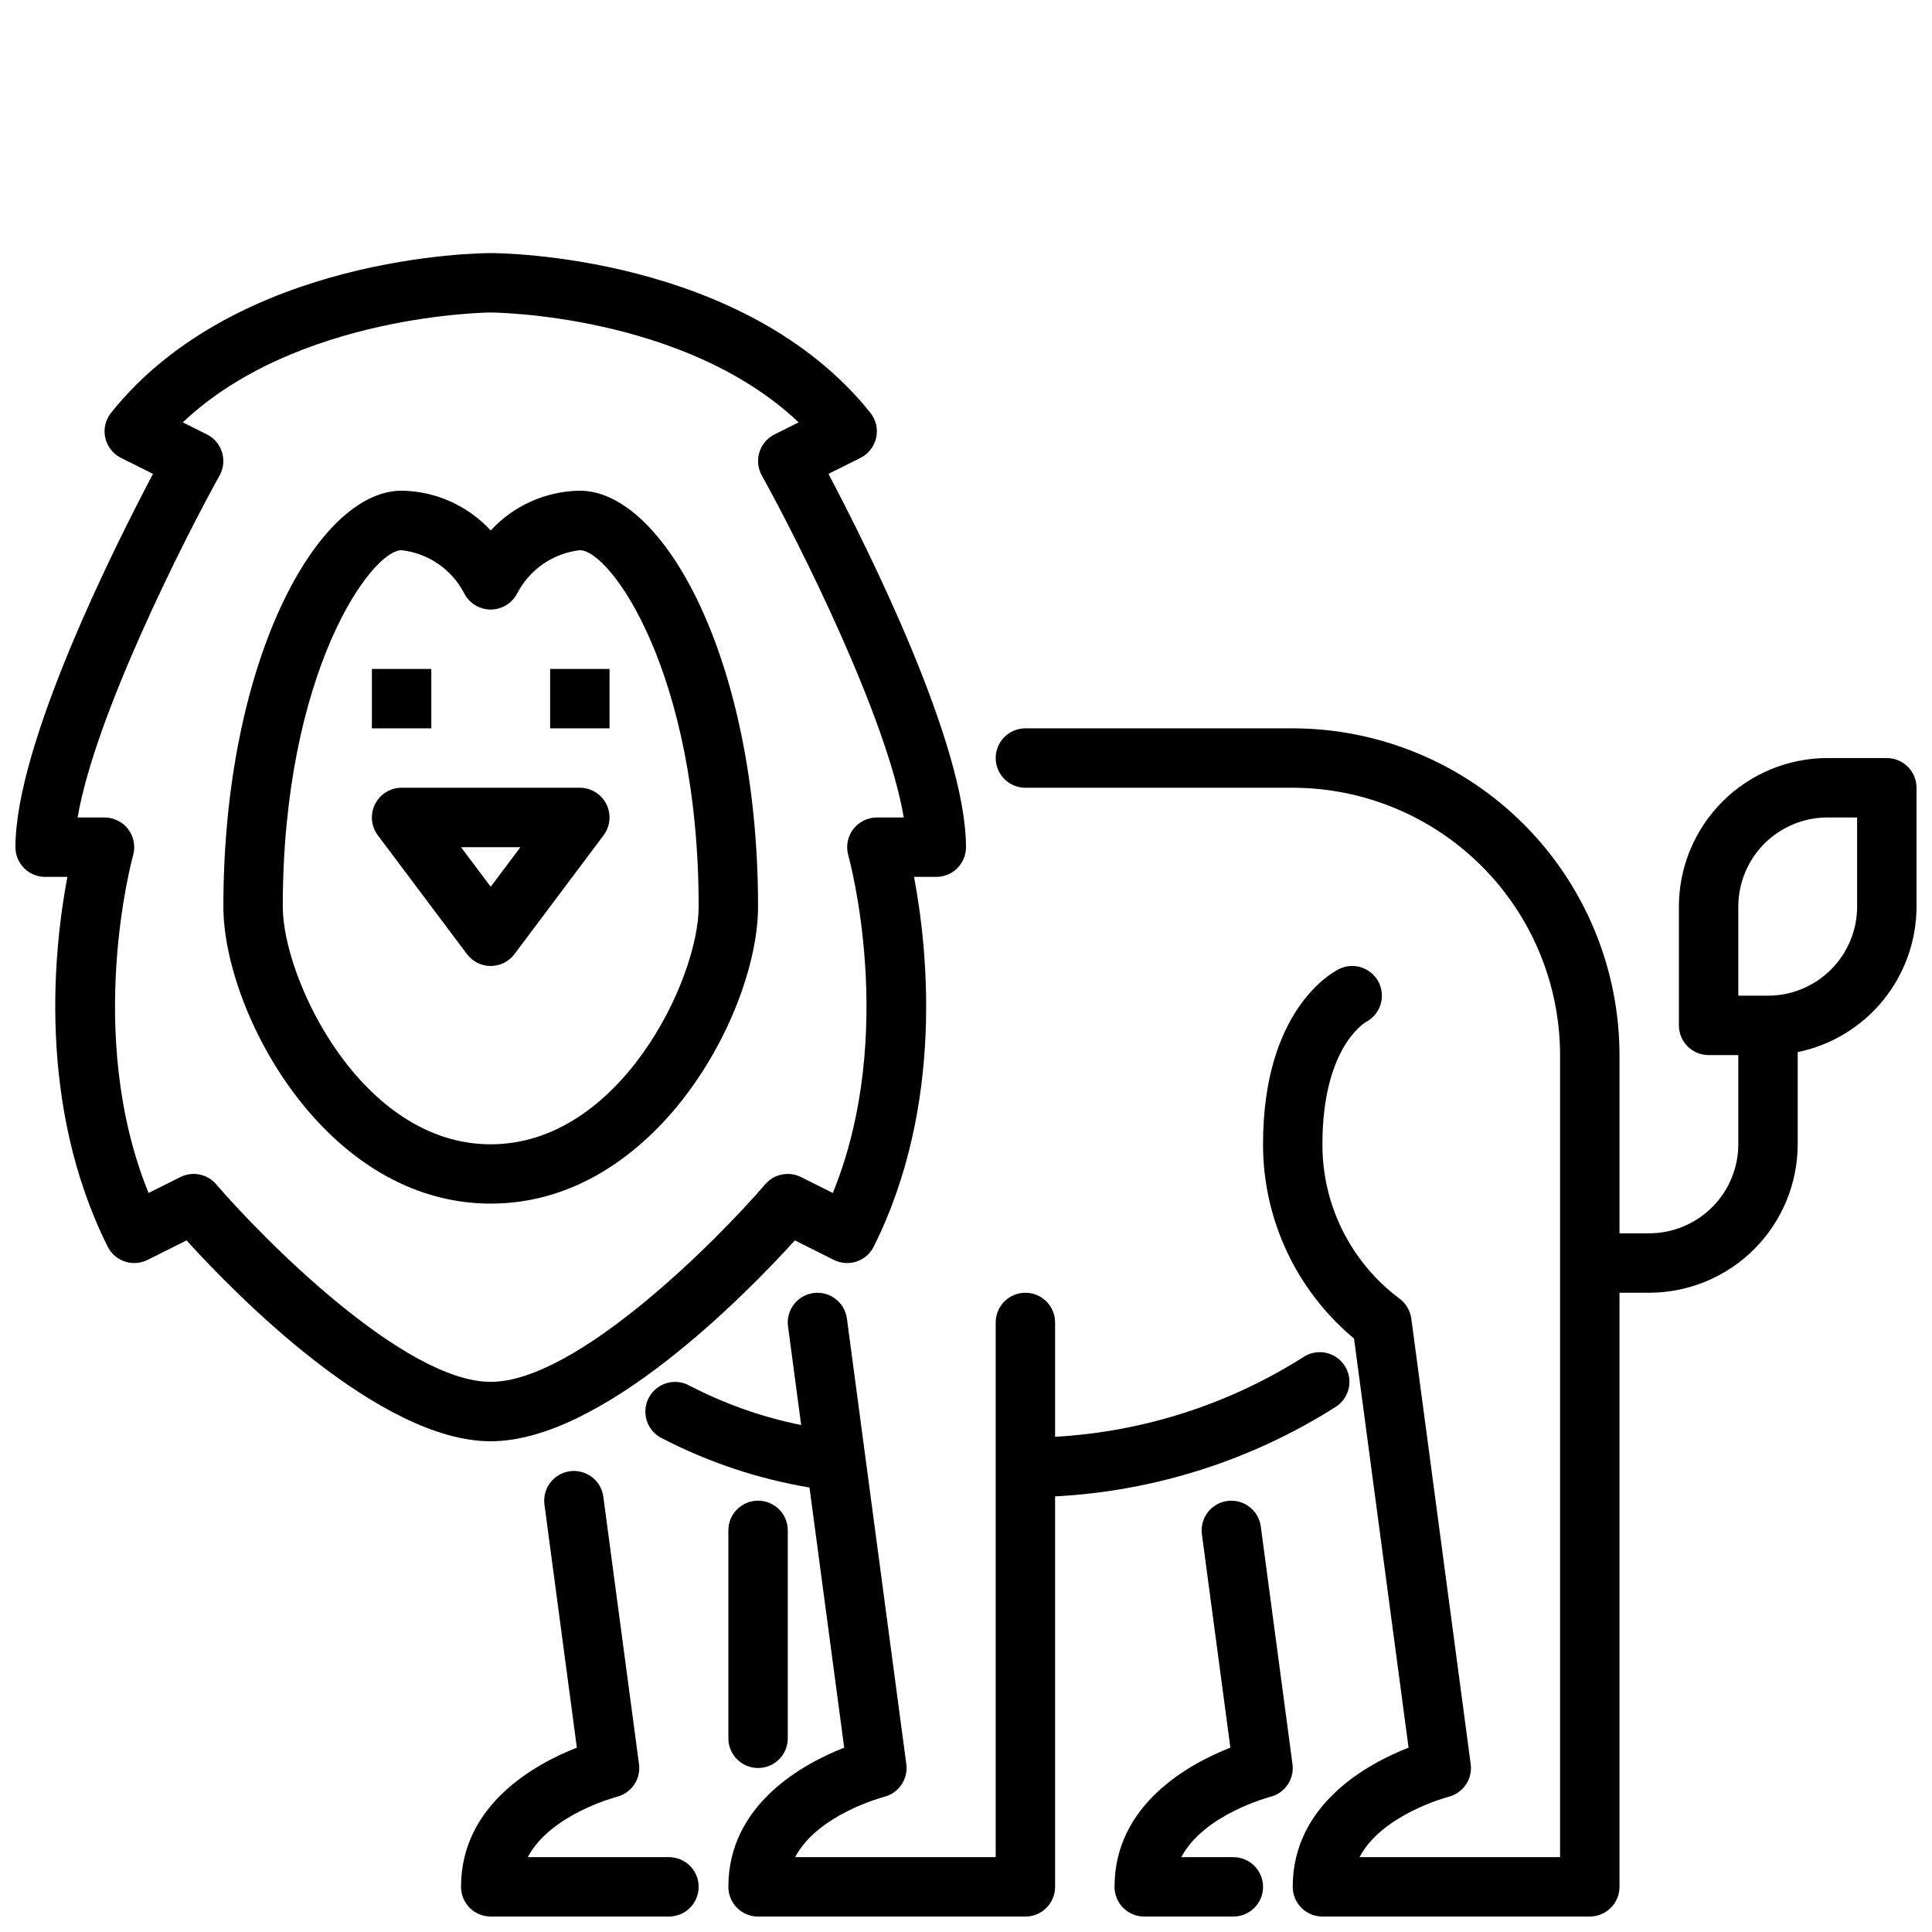
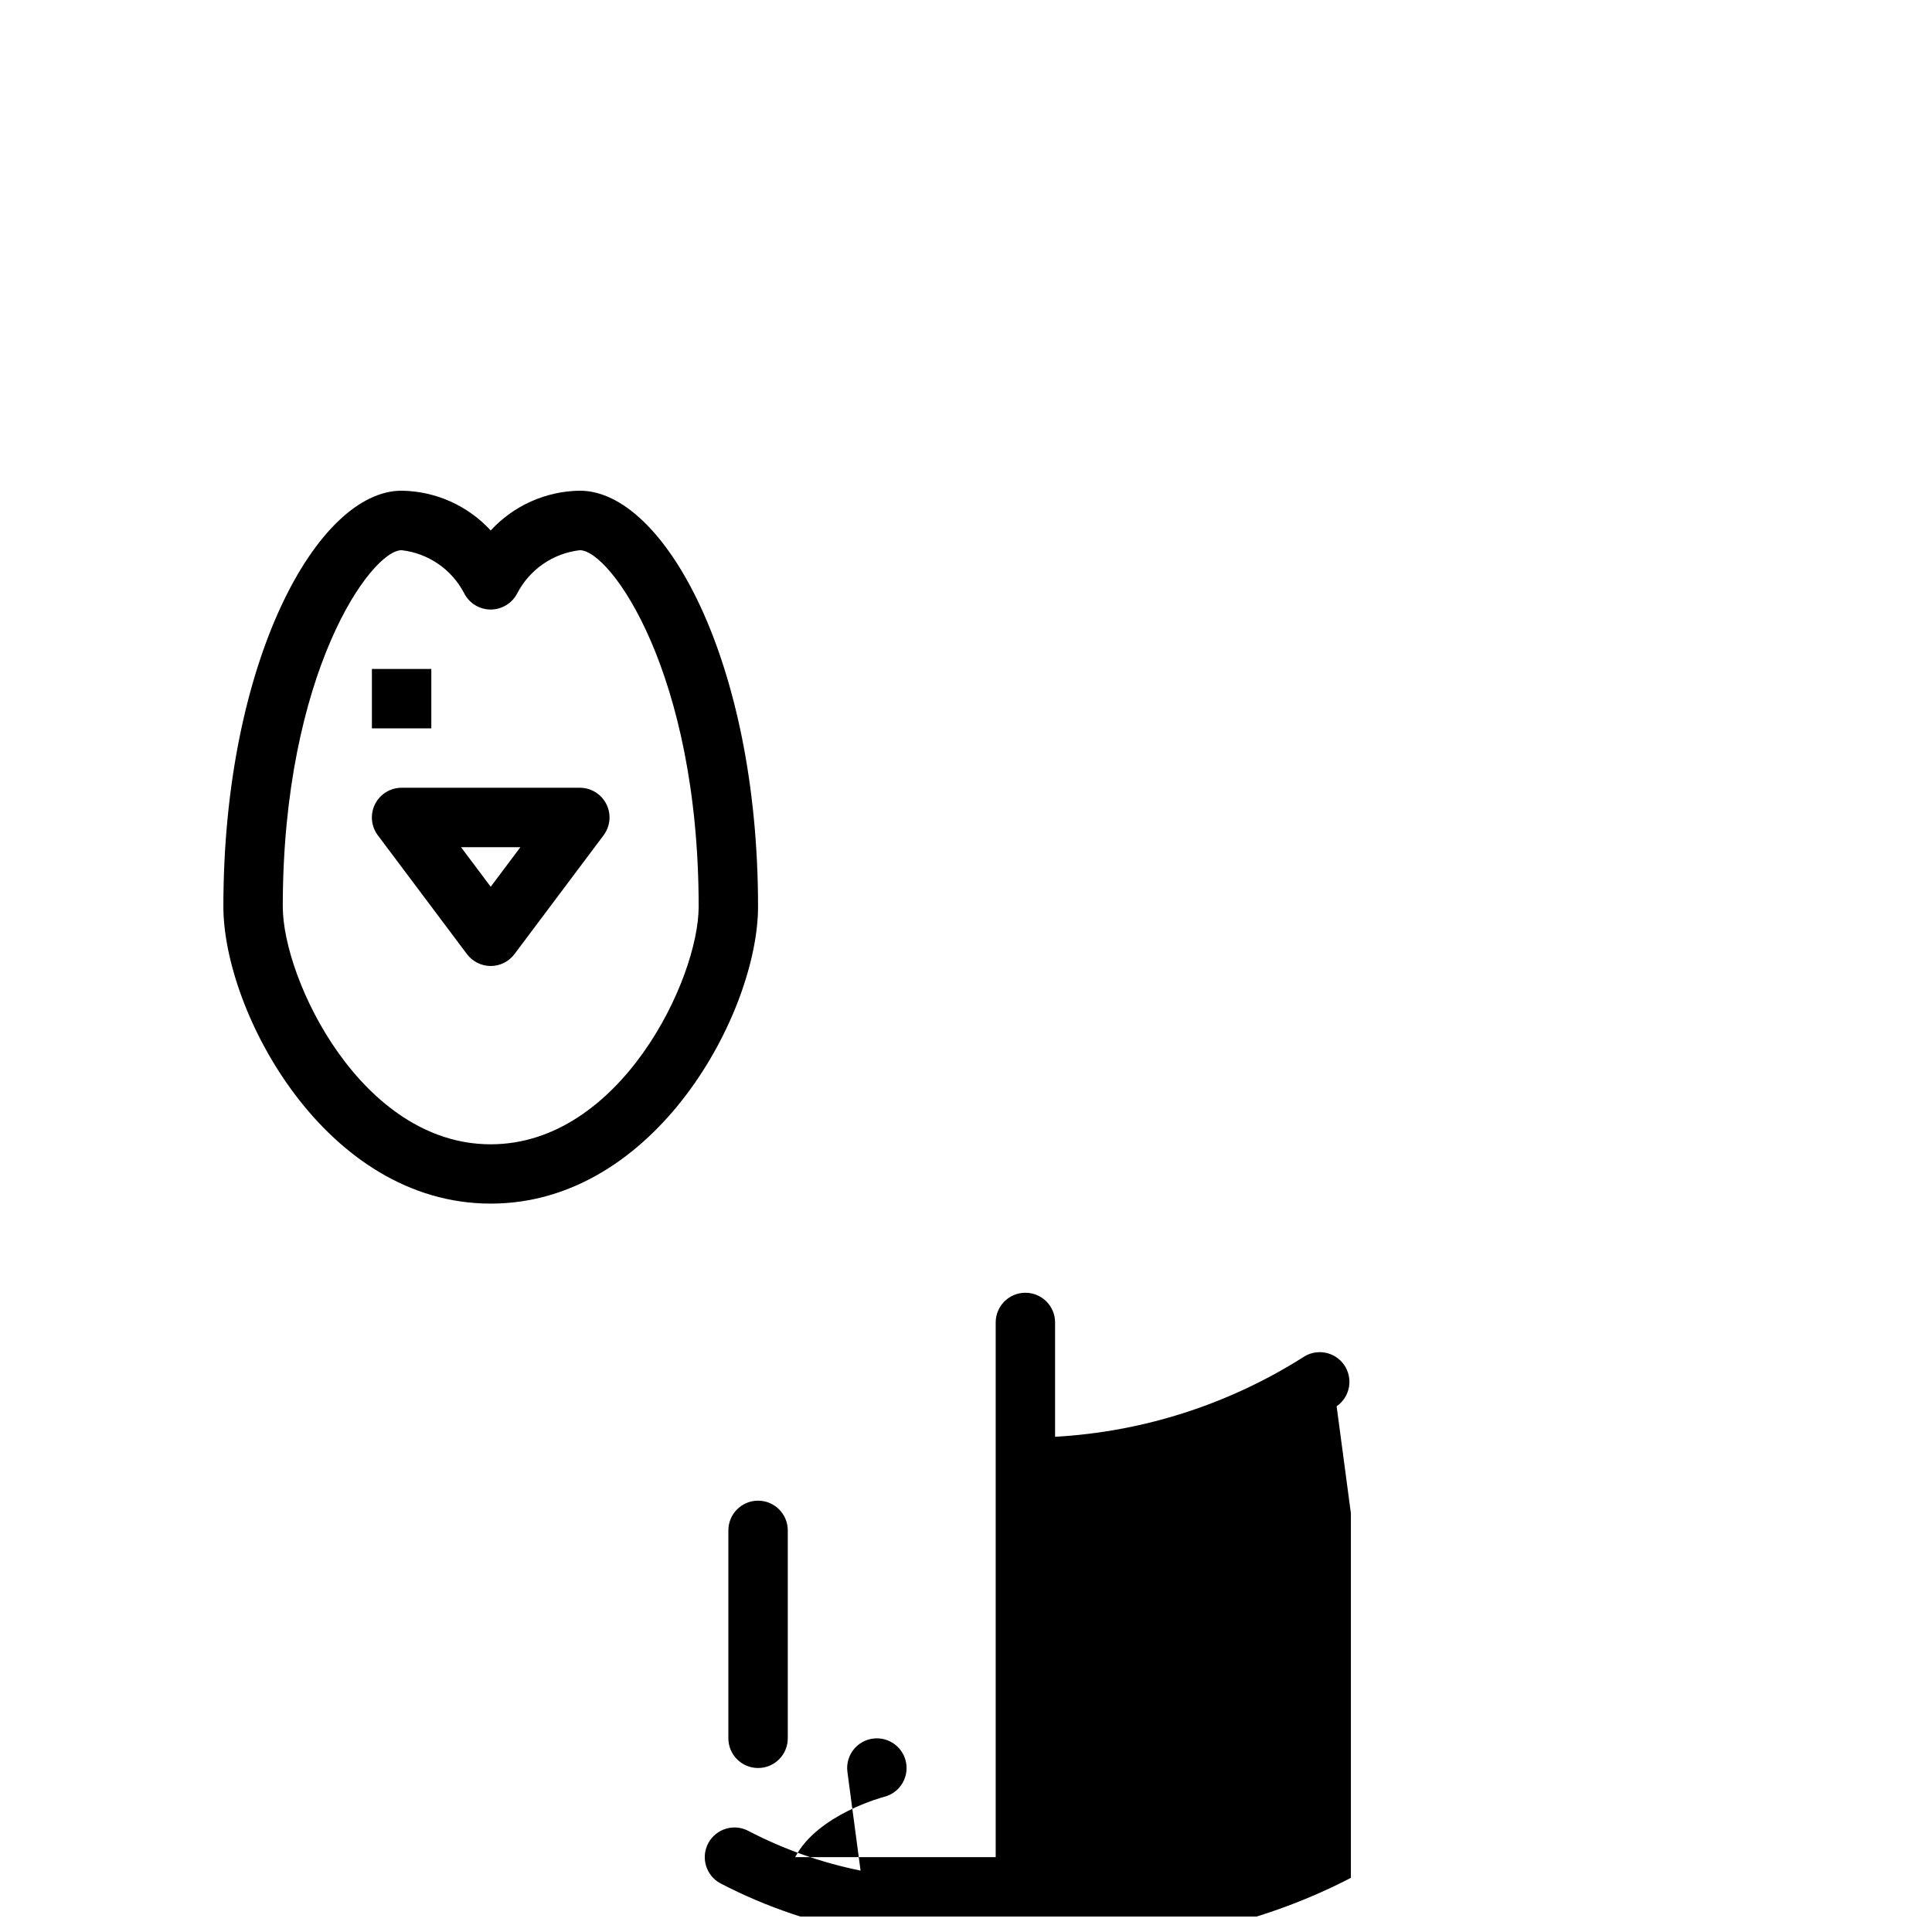
<svg xmlns="http://www.w3.org/2000/svg" width="800px" height="800px" version="1.1" viewBox="144 144 512 512">
  <defs>
    <clipPath id="e">
      <path d="m439 541h48v110.9h-48z" />
    </clipPath>
    <clipPath id="d">
      <path d="m266 533h64v118.9h-64z" />
    </clipPath>
    <clipPath id="c">
      <path d="m315 486h187v165.9h-187z" />
    </clipPath>
    <clipPath id="b">
      <path d="m148.09 211h251.91v315h-251.91z" />
    </clipPath>
    <clipPath id="a">
-       <path d="m407 337h244.9v314.9h-244.9z" />
-     </clipPath>
+       </clipPath>
  </defs>
  <g clip-path="url(#e)">
    <path d="m469.28 541.77c-2.07 0.273-3.945 1.359-5.211 3.019-1.27 1.66-1.824 3.754-1.551 5.824l7.543 56.535c-10.812 4.231-30.699 14.992-30.699 36.887 0 2.086 0.828 4.09 2.305 5.566 1.477 1.477 3.481 2.305 5.566 2.305h23.617c4.348 0 7.871-3.523 7.871-7.871s-3.523-7.871-7.871-7.871h-13.785c5.938-11.34 23.371-15.93 23.566-15.98 3.887-0.973 6.422-4.707 5.891-8.68l-8.398-62.977c-0.582-4.301-4.535-7.324-8.844-6.758z" />
  </g>
  <path d="m352.77 604.67v-55.105c0-4.348-3.523-7.871-7.871-7.871-4.348 0-7.871 3.523-7.871 7.871v55.105c0 4.348 3.523 7.871 7.871 7.871 4.348 0 7.871-3.523 7.871-7.871z" />
  <g clip-path="url(#d)">
-     <path d="m321.28 636.16h-37.398c5.938-11.34 23.371-15.93 23.566-15.98 3.887-0.973 6.422-4.707 5.891-8.68l-9.449-70.848h0.004c-0.578-4.309-4.535-7.336-8.848-6.762-4.309 0.578-7.336 4.535-6.758 8.848l8.586 64.406c-10.809 4.231-30.695 14.992-30.695 36.887 0 2.086 0.828 4.09 2.305 5.566 1.477 1.477 3.477 2.305 5.566 2.305h47.23c4.348 0 7.871-3.523 7.871-7.871s-3.523-7.871-7.871-7.871z" />
-   </g>
+     </g>
  <g clip-path="url(#c)">
-     <path d="m498.22 516.68c1.719-1.188 2.894-3.012 3.266-5.07 0.375-2.055-0.086-4.176-1.277-5.894-1.191-1.715-3.019-2.887-5.078-3.258-2.055-0.367-4.176 0.098-5.891 1.293-19.734 12.469-42.32 19.703-65.629 21.012v-30.297c0-4.348-3.523-7.871-7.871-7.871-4.348 0-7.871 3.523-7.871 7.871v141.7h-53.145c5.938-11.34 23.371-15.93 23.566-15.98 3.887-0.973 6.422-4.707 5.891-8.68l-15.742-118.08v0.004c-0.574-4.309-4.535-7.336-8.844-6.762-4.309 0.574-7.336 4.535-6.762 8.844l3.484 26.137c-10.328-2.09-20.312-5.617-29.66-10.477-3.824-2.074-8.602-0.656-10.676 3.164s-0.656 8.598 3.164 10.672c12.355 6.438 25.645 10.891 39.379 13.203l9.195 68.941c-10.812 4.231-30.699 14.992-30.699 36.887 0 2.086 0.828 4.09 2.305 5.566 1.477 1.477 3.477 2.305 5.566 2.305h70.848c2.09 0 4.09-0.828 5.566-2.305 1.477-1.477 2.305-3.481 2.305-5.566v-103.48c26.512-1.387 52.215-9.609 74.609-23.871z" />
+     <path d="m498.22 516.68c1.719-1.188 2.894-3.012 3.266-5.07 0.375-2.055-0.086-4.176-1.277-5.894-1.191-1.715-3.019-2.887-5.078-3.258-2.055-0.367-4.176 0.098-5.891 1.293-19.734 12.469-42.32 19.703-65.629 21.012v-30.297c0-4.348-3.523-7.871-7.871-7.871-4.348 0-7.871 3.523-7.871 7.871v141.7h-53.145c5.938-11.34 23.371-15.93 23.566-15.98 3.887-0.973 6.422-4.707 5.891-8.68v0.004c-0.574-4.309-4.535-7.336-8.844-6.762-4.309 0.574-7.336 4.535-6.762 8.844l3.484 26.137c-10.328-2.09-20.312-5.617-29.66-10.477-3.824-2.074-8.602-0.656-10.676 3.164s-0.656 8.598 3.164 10.672c12.355 6.438 25.645 10.891 39.379 13.203l9.195 68.941c-10.812 4.231-30.699 14.992-30.699 36.887 0 2.086 0.828 4.09 2.305 5.566 1.477 1.477 3.477 2.305 5.566 2.305h70.848c2.09 0 4.09-0.828 5.566-2.305 1.477-1.477 2.305-3.481 2.305-5.566v-103.48c26.512-1.387 52.215-9.609 74.609-23.871z" />
  </g>
  <g clip-path="url(#b)">
-     <path d="m354.65 472.72 10.336 5.168c1.867 0.938 4.031 1.094 6.012 0.434 1.984-0.66 3.621-2.082 4.551-3.953 18.82-37.641 14.23-79.254 10.68-97.984h5.894c2.09 0 4.09-0.828 5.566-2.305 1.477-1.477 2.309-3.481 2.309-5.566 0-27.312-26.277-79.676-36.449-98.926l8.484-4.238-0.004-0.004c2.125-1.062 3.656-3.031 4.168-5.352 0.508-2.32-0.059-4.75-1.543-6.606-33.469-41.836-97.887-42.316-100.61-42.316-2.727 0-67.145 0.48-100.61 42.316-1.484 1.855-2.051 4.281-1.543 6.606 0.512 2.32 2.043 4.289 4.168 5.352l8.484 4.238c-10.176 19.25-36.453 71.613-36.453 98.93 0 2.086 0.828 4.09 2.305 5.566 1.477 1.477 3.481 2.305 5.566 2.305h5.894c-3.551 18.73-8.137 60.344 10.68 97.984 0.934 1.871 2.57 3.293 4.551 3.953 1.984 0.66 4.144 0.504 6.012-0.434l10.336-5.168c12.973 14.285 51.059 53.23 80.609 53.23s67.633-38.945 80.605-53.23zm-153.35-14.867c-2.352-2.742-6.269-3.531-9.5-1.918l-8.43 4.215c-17.148-42.16-4.234-88.992-4.094-89.488v0.004c0.672-2.375 0.195-4.926-1.293-6.894s-3.812-3.129-6.277-3.133h-7.129c4.484-26.668 27.992-73.297 37.621-90.645l0.004 0.004c1.039-1.879 1.27-4.098 0.637-6.148-0.633-2.051-2.078-3.754-3.996-4.715l-6.398-3.199c30.262-28.66 81.055-29.121 81.598-29.121 0.551 0 51.277 0.359 81.602 29.117l-6.402 3.203c-1.918 0.961-3.363 2.664-3.996 4.715-0.637 2.051-0.406 4.269 0.637 6.148 9.633 17.348 33.137 63.973 37.621 90.641h-7.125c-2.469 0.004-4.797 1.16-6.285 3.133-1.488 1.973-1.961 4.531-1.285 6.906 0.137 0.492 13.121 47.195-4.098 89.477l-8.43-4.215 0.004-0.004c-3.234-1.609-7.144-0.82-9.5 1.918-12.492 14.559-49.918 52.355-72.742 52.355s-60.25-37.797-72.742-52.355z" />
-   </g>
+     </g>
  <path d="m344.89 384.25c0-64.949-24.891-110.21-47.23-110.21-8.988 0.117-17.527 3.93-23.617 10.539-6.09-6.609-14.633-10.422-23.617-10.539-22.34 0-47.23 45.262-47.23 110.21 0 27.754 26.898 78.719 70.848 78.719 43.949 0.004 70.848-50.965 70.848-78.719zm-125.95 0.023c0-61.984 23.398-94.465 31.488-94.465 7.074 0.809 13.285 5.078 16.574 11.395 1.336 2.644 4.043 4.316 7.004 4.328h0.051c2.949-0.012 5.652-1.66 7.008-4.281 3.285-6.34 9.504-10.625 16.598-11.441 8.09 0 31.488 32.48 31.488 94.465 0 19.234-20.816 62.977-55.105 62.977-34.285 0-55.105-43.742-55.105-62.977z" />
  <path d="m280.34 396.85 23.617-31.488h-0.004c1.793-2.387 2.082-5.578 0.746-8.246-1.332-2.668-4.059-4.352-7.039-4.352h-47.234c-2.981 0-5.707 1.684-7.043 4.352-1.332 2.668-1.043 5.859 0.746 8.246l23.617 31.488c1.488 1.98 3.82 3.148 6.297 3.148s4.809-1.168 6.297-3.148zm-14.168-28.34h15.742l-7.871 10.496z" />
  <path d="m242.56 321.28h15.742v15.742h-15.742z" />
-   <path d="m289.79 321.28h15.742v15.742h-15.742z" />
  <g clip-path="url(#a)">
    <path d="m644.03 344.89h-15.742c-10.438 0.012-20.441 4.164-27.82 11.543s-11.531 17.383-11.543 27.816v31.488c0 2.09 0.832 4.09 2.309 5.566 1.477 1.477 3.477 2.305 5.566 2.305h7.871v23.617c-0.008 6.262-2.496 12.266-6.926 16.691-4.426 4.426-10.43 6.918-16.691 6.926h-7.871v-47.234c-0.027-22.957-9.156-44.965-25.391-61.199-16.234-16.234-38.246-25.367-61.203-25.391h-70.848c-4.348 0-7.871 3.523-7.871 7.871 0 4.348 3.523 7.871 7.871 7.871h70.848c18.785 0.023 36.793 7.492 50.074 20.777 13.281 13.281 20.754 31.289 20.773 50.07v212.55h-53.141c5.938-11.34 23.371-15.93 23.566-15.98h-0.004c3.887-0.973 6.426-4.707 5.894-8.68l-15.742-118.08-0.004 0.004c-0.309-2.227-1.543-4.219-3.398-5.484-12.742-9.648-20.207-24.727-20.148-40.707 0-25.164 10.812-31.969 11.555-32.402 3.824-2.012 5.309-6.727 3.336-10.566-1.977-3.84-6.68-5.371-10.539-3.434-2.055 1.031-20.094 11.07-20.094 46.402-0.016 19.895 8.82 38.766 24.117 51.492l14.453 108.42c-10.812 4.231-30.699 14.992-30.699 36.887 0 2.086 0.832 4.09 2.305 5.566 1.477 1.477 3.481 2.305 5.566 2.305h70.852c2.086 0 4.09-0.828 5.566-2.305 1.477-1.477 2.305-3.481 2.305-5.566v-157.44h7.871c10.438-0.012 20.441-4.164 27.82-11.539 7.379-7.379 11.527-17.387 11.539-27.82v-24.41c8.883-1.828 16.867-6.66 22.602-13.684 5.738-7.027 8.875-15.812 8.887-24.883v-31.488c0-2.086-0.828-4.09-2.305-5.566-1.477-1.477-3.481-2.305-5.566-2.305zm-7.871 39.359c-0.008 6.262-2.5 12.266-6.926 16.691-4.426 4.43-10.43 6.918-16.691 6.926h-7.871v-23.617c0.008-6.262 2.496-12.262 6.922-16.691 4.43-4.426 10.434-6.918 16.695-6.926h7.871z" />
  </g>
</svg>